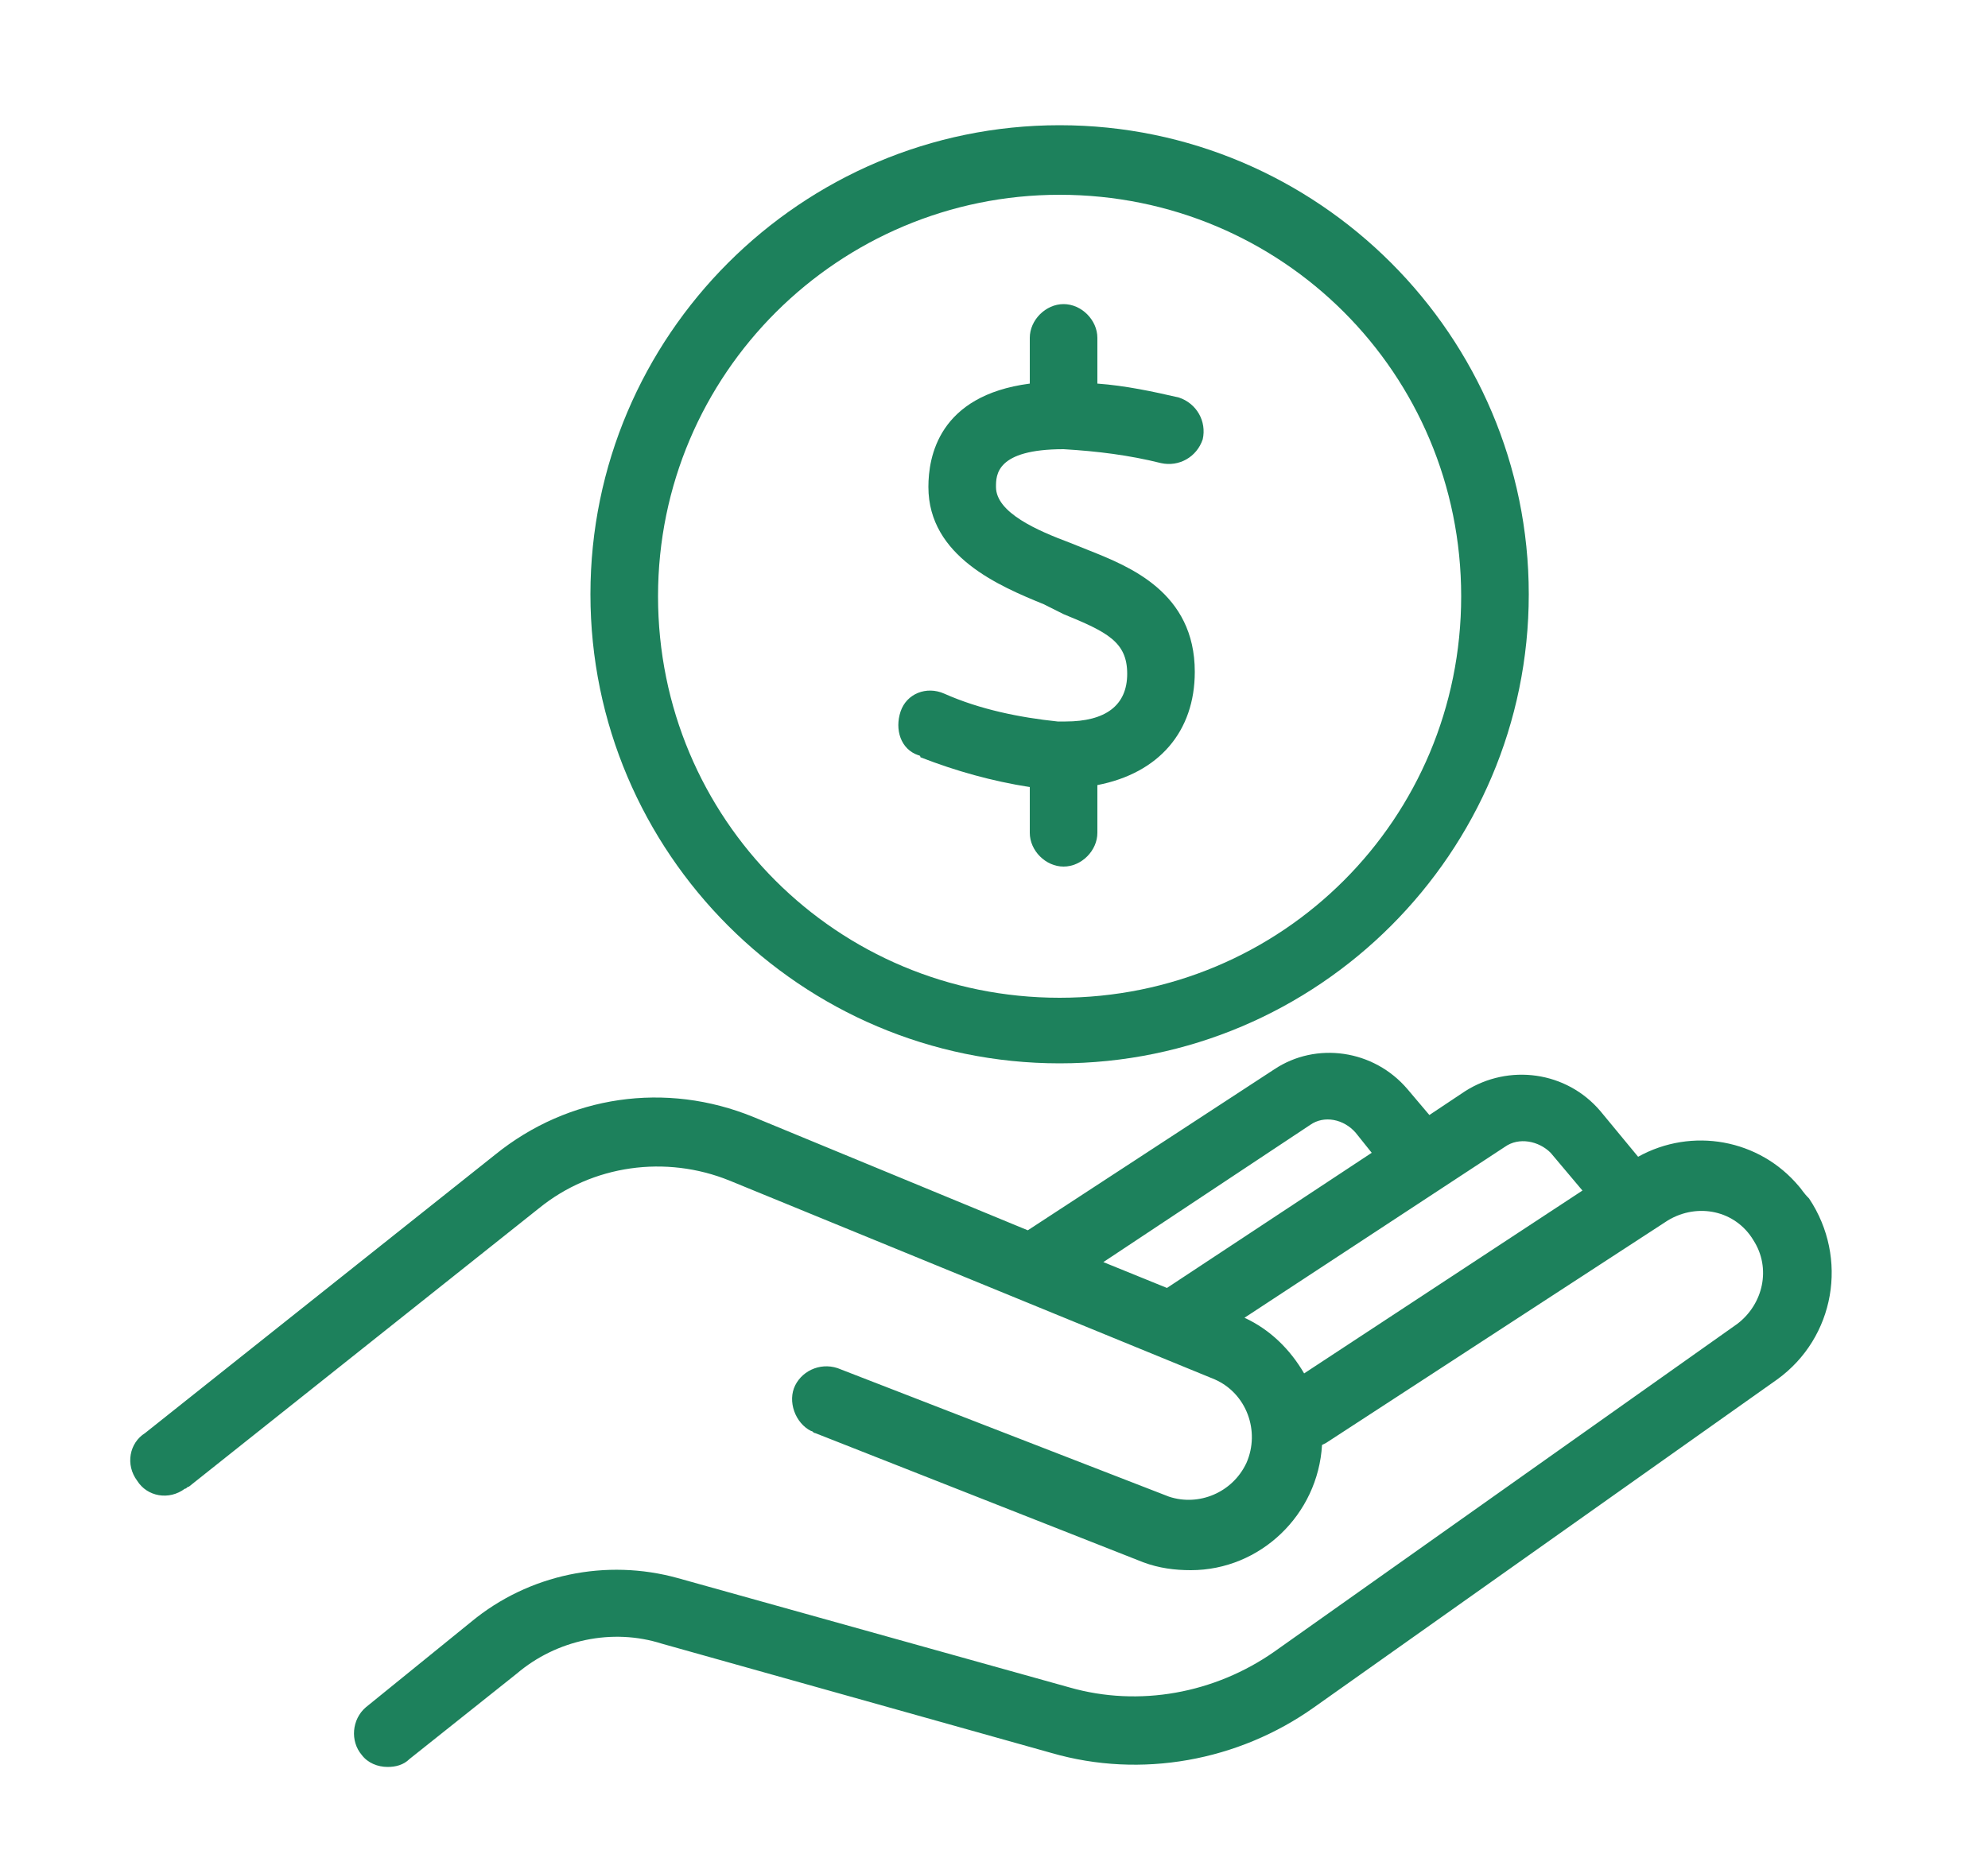
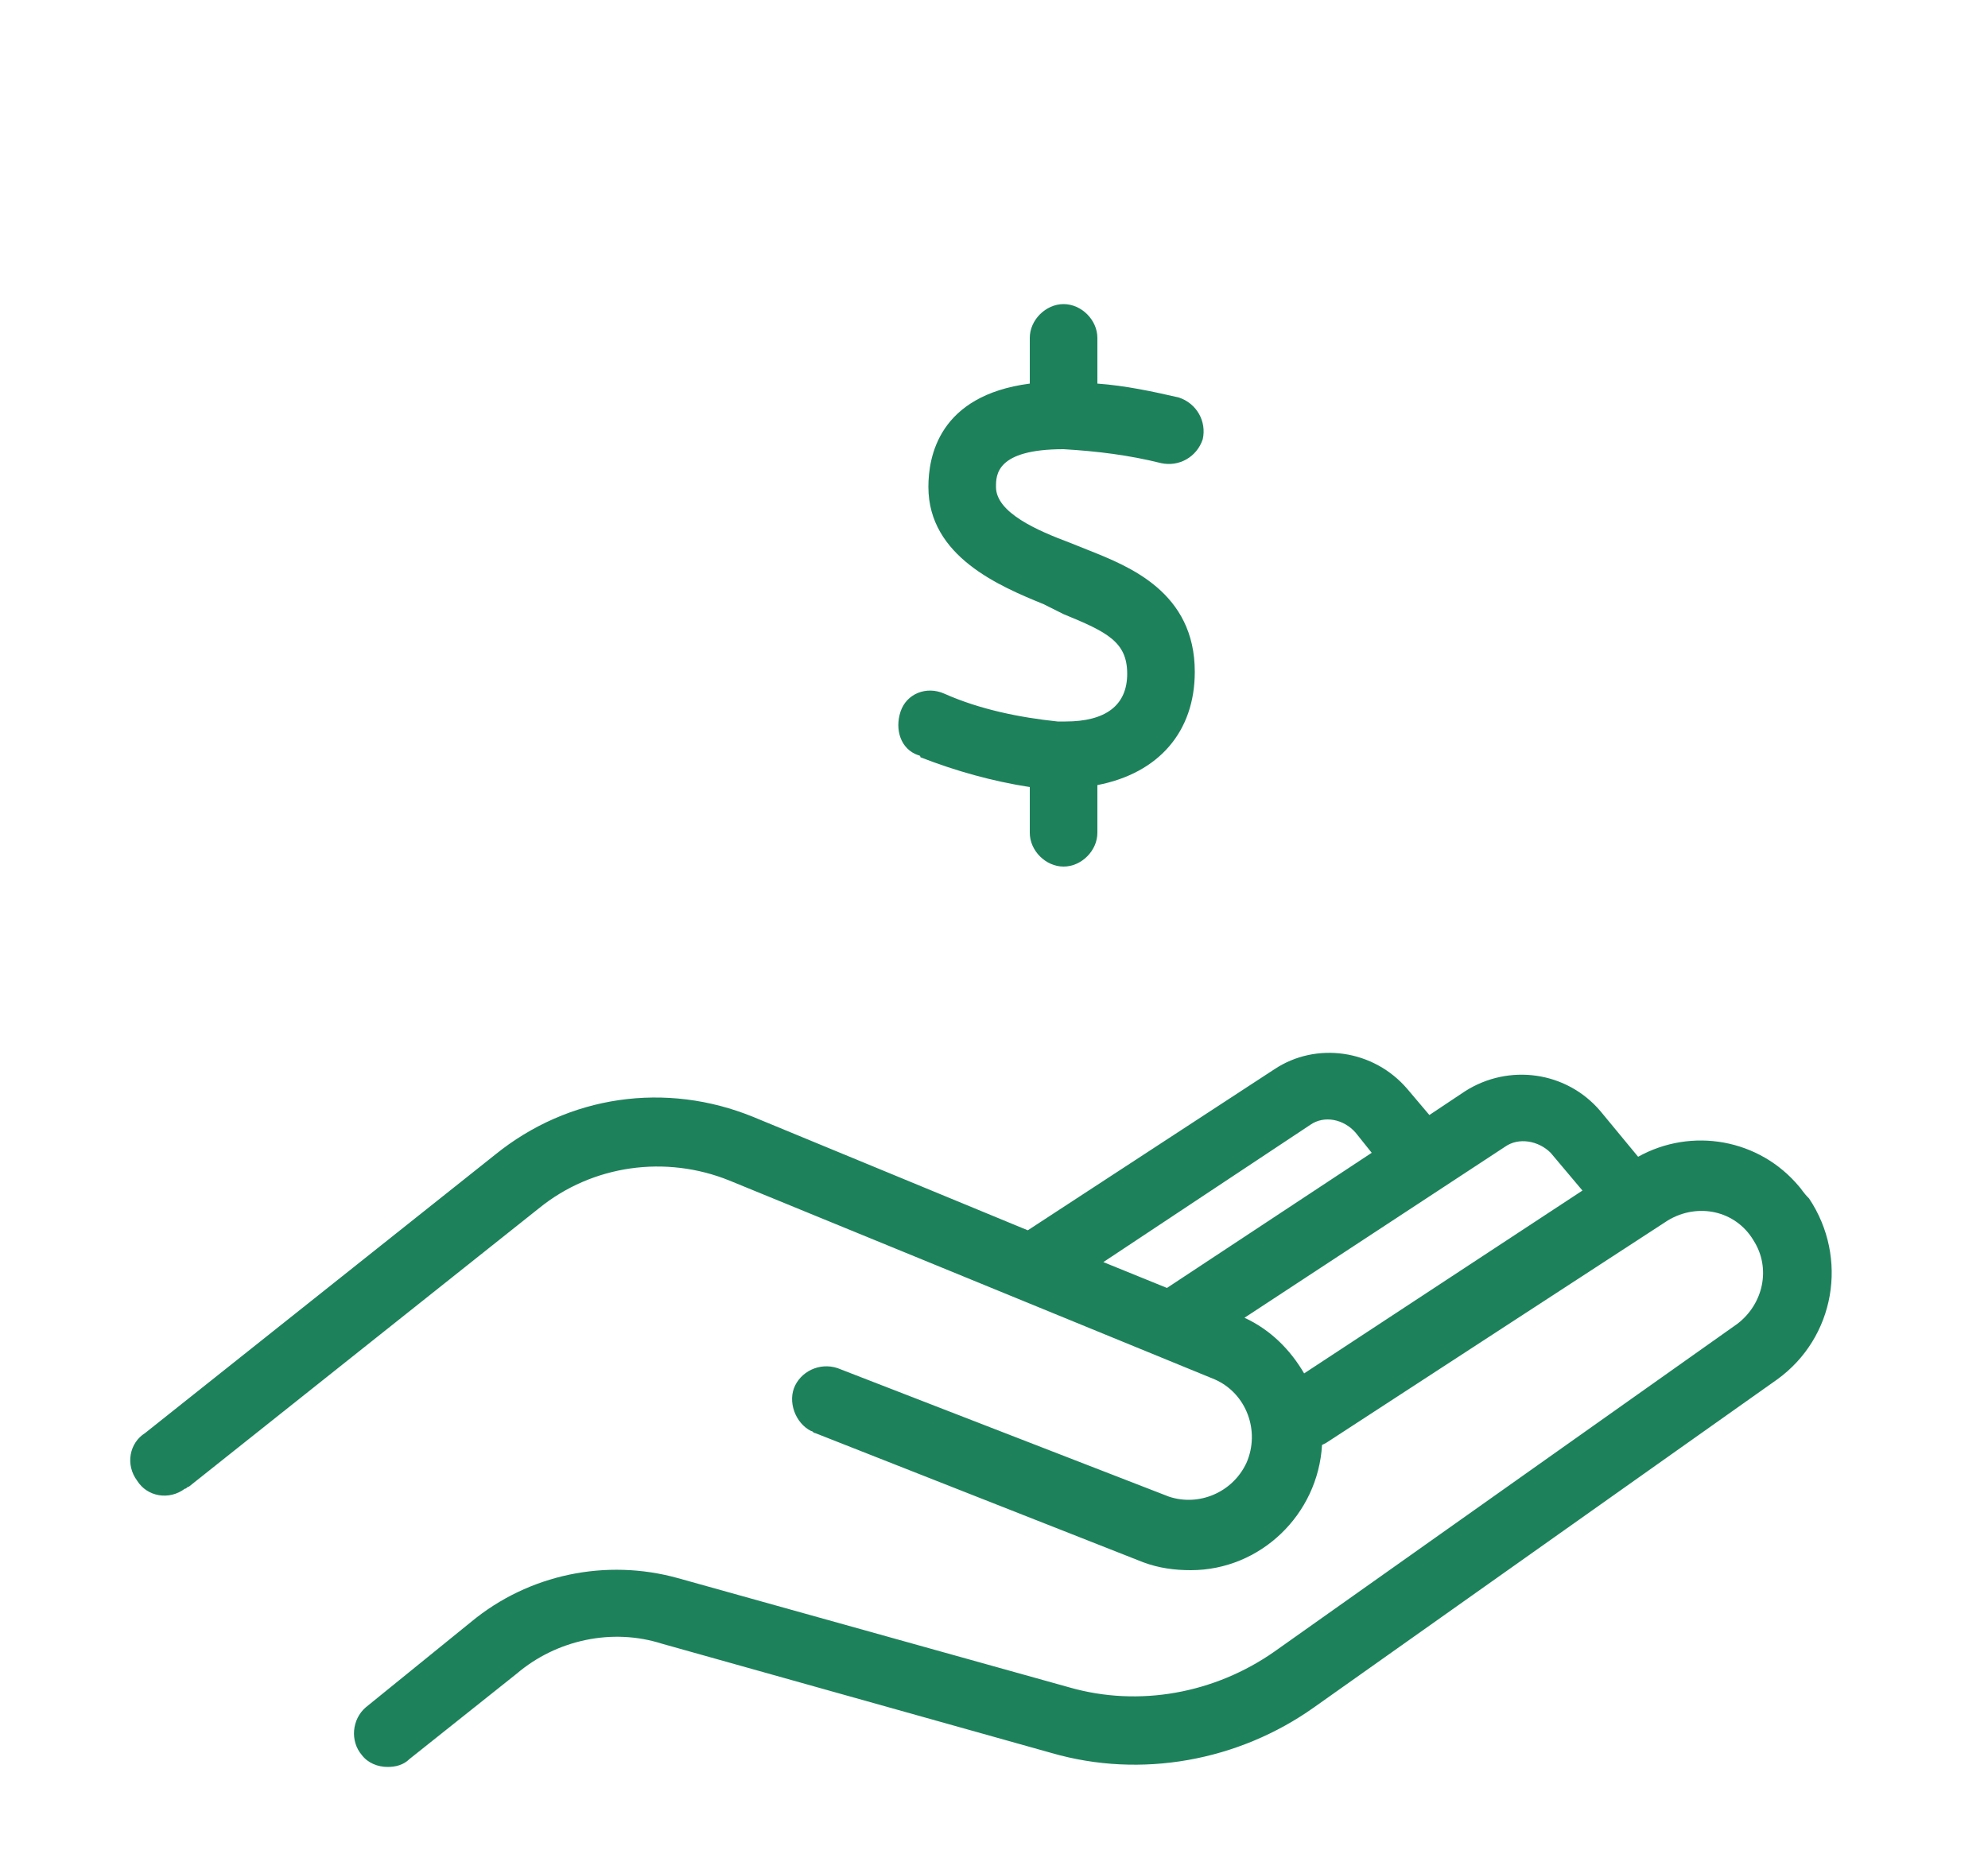
<svg xmlns="http://www.w3.org/2000/svg" version="1.2" baseProfile="tiny" id="Camada_1" x="0px" y="0px" viewBox="-255 336 100 93.3" xml:space="preserve">
  <title>•SET13-v3</title>
-   <path fill="#1D815C" d="M-201.7,389.5c-13,0-23.6-10.6-23.6-23.6c0-13,10.6-23.6,23.6-23.6s23.6,10.6,23.6,23.6  C-178.1,378.9-188.7,389.5-201.7,389.5z M-201.7,345.8c-11.1,0-20.2,9-20.2,20.2s9,20.2,20.2,20.2s20.2-9,20.2-20.2c0,0,0,0,0,0  C-181.5,354.8-190.5,345.8-201.7,345.8z" />
  <path fill="#1D815C" d="M-164.5,395.7c-2-2.4-5.4-3-8.1-1.5l-1.9-2.3c-1.7-2-4.6-2.4-6.8-1l-1.8,1.2l-1.1-1.3c-1.7-2-4.6-2.4-6.7-1  l-12.4,8.1l-13.8-5.7c-4.4-1.8-9.3-1.1-13,1.9l-17.6,14c-0.8,0.5-1,1.6-0.4,2.4c0.5,0.8,1.6,1,2.4,0.4c0.1,0,0.1-0.1,0.2-0.1  l17.6-14c2.7-2.2,6.4-2.7,9.6-1.4l24.4,10c1.6,0.7,2.3,2.6,1.6,4.2c-0.7,1.5-2.4,2.2-3.9,1.7l-16.5-6.4c-0.9-0.4-1.9,0-2.3,0.8  s0,1.9,0.8,2.3c0.1,0,0.1,0.1,0.2,0.1l16.5,6.5c0.8,0.3,1.6,0.4,2.4,0.4c3.5,0,6.4-2.8,6.6-6.3l0.2-0.1l17.2-11.2  c1.5-0.9,3.4-0.5,4.3,1c0.9,1.4,0.5,3.2-0.8,4.2l-23.3,16.5c-3,2.1-6.8,2.8-10.3,1.8l-19.7-5.5c-3.6-1-7.5-0.2-10.4,2.2l-5.3,4.3  c-0.7,0.6-0.8,1.7-0.2,2.4c0.3,0.4,0.8,0.6,1.3,0.6c0.4,0,0.8-0.1,1.1-0.4l5.4-4.3c2-1.7,4.8-2.3,7.3-1.5l19.6,5.5  c4.5,1.3,9.4,0.4,13.2-2.3l23.3-16.5c2.9-2.1,3.6-6.1,1.6-9.1C-164.3,396-164.4,395.8-164.5,395.7z M-189.1,392.6  c0.7-0.5,1.7-0.3,2.3,0.4l0.8,1l-10.3,6.8l-3.2-1.3L-189.1,392.6z M-189.4,405.1c-0.7-1.2-1.7-2.2-3-2.8l13.1-8.6  c0.7-0.5,1.7-0.3,2.3,0.3l1.6,1.9L-189.4,405.1z" />
-   <path fill="#1D815C" d="M-201.5,358.6c1.7,0.1,3.3,0.3,4.9,0.7c0.9,0.2,1.8-0.3,2.1-1.2c0.2-0.9-0.3-1.8-1.2-2.1l0,0  c-1.3-0.3-2.7-0.6-4.1-0.7V353c0-0.9-0.8-1.7-1.7-1.7c-0.9,0-1.7,0.8-1.7,1.7v2.3c-4.6,0.6-5.1,3.7-5.1,5.2c0,3.5,3.6,5,5.8,5.9  l0.4,0.2l0.6,0.3c2.2,0.9,3.2,1.4,3.2,3c0,1.6-1.1,2.4-3.1,2.4h-0.1h-0.3c-1.9-0.2-3.9-0.6-5.7-1.4c-0.9-0.4-1.9,0-2.2,0.9  s0,1.9,0.9,2.2c0,0,0.1,0,0.1,0.1c1.8,0.7,3.6,1.2,5.5,1.5v2.3c0,0.9,0.8,1.7,1.7,1.7s1.7-0.8,1.7-1.7v-2.4c3.1-0.6,4.9-2.7,4.9-5.7  c0-4-3.3-5.3-5.3-6.1l-1-0.4c-1.6-0.6-3.7-1.5-3.7-2.8C-204.9,359.9-204.9,358.6-201.5,358.6z" />
+   <path fill="#1D815C" d="M-201.5,358.6c1.7,0.1,3.3,0.3,4.9,0.7c0.9,0.2,1.8-0.3,2.1-1.2c0.2-0.9-0.3-1.8-1.2-2.1c-1.3-0.3-2.7-0.6-4.1-0.7V353c0-0.9-0.8-1.7-1.7-1.7c-0.9,0-1.7,0.8-1.7,1.7v2.3c-4.6,0.6-5.1,3.7-5.1,5.2c0,3.5,3.6,5,5.8,5.9  l0.4,0.2l0.6,0.3c2.2,0.9,3.2,1.4,3.2,3c0,1.6-1.1,2.4-3.1,2.4h-0.1h-0.3c-1.9-0.2-3.9-0.6-5.7-1.4c-0.9-0.4-1.9,0-2.2,0.9  s0,1.9,0.9,2.2c0,0,0.1,0,0.1,0.1c1.8,0.7,3.6,1.2,5.5,1.5v2.3c0,0.9,0.8,1.7,1.7,1.7s1.7-0.8,1.7-1.7v-2.4c3.1-0.6,4.9-2.7,4.9-5.7  c0-4-3.3-5.3-5.3-6.1l-1-0.4c-1.6-0.6-3.7-1.5-3.7-2.8C-204.9,359.9-204.9,358.6-201.5,358.6z" />
</svg>